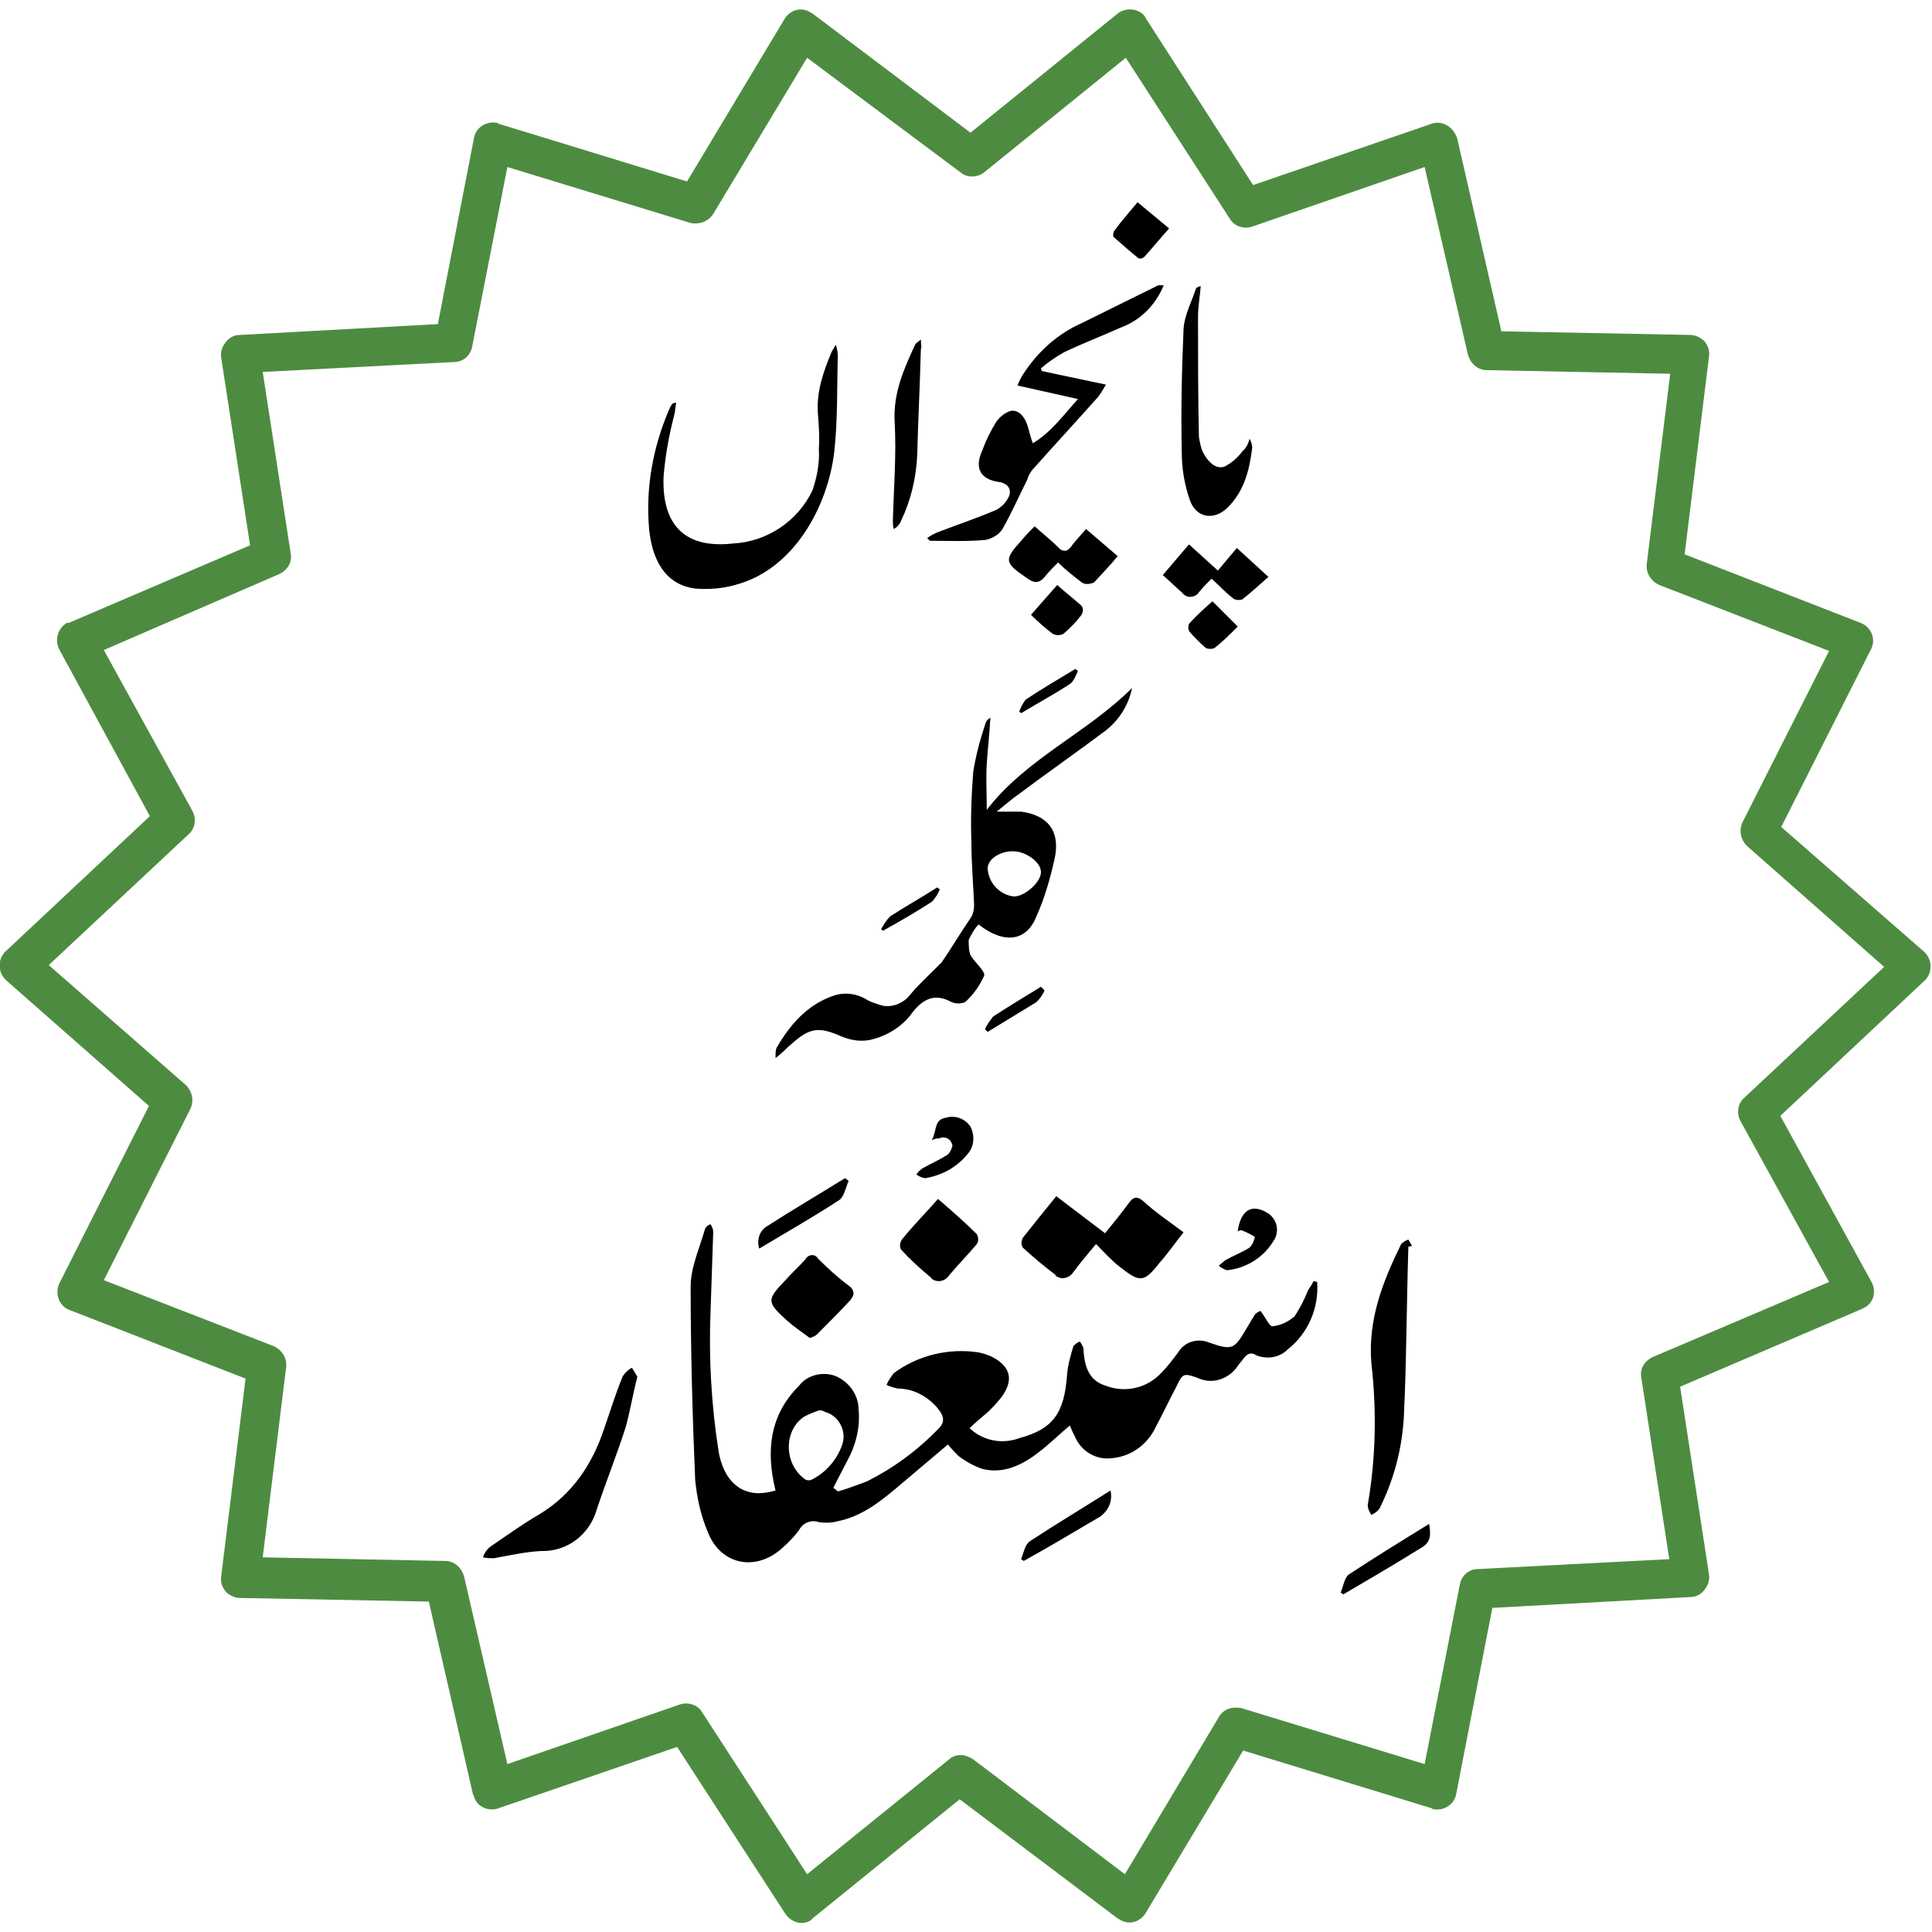
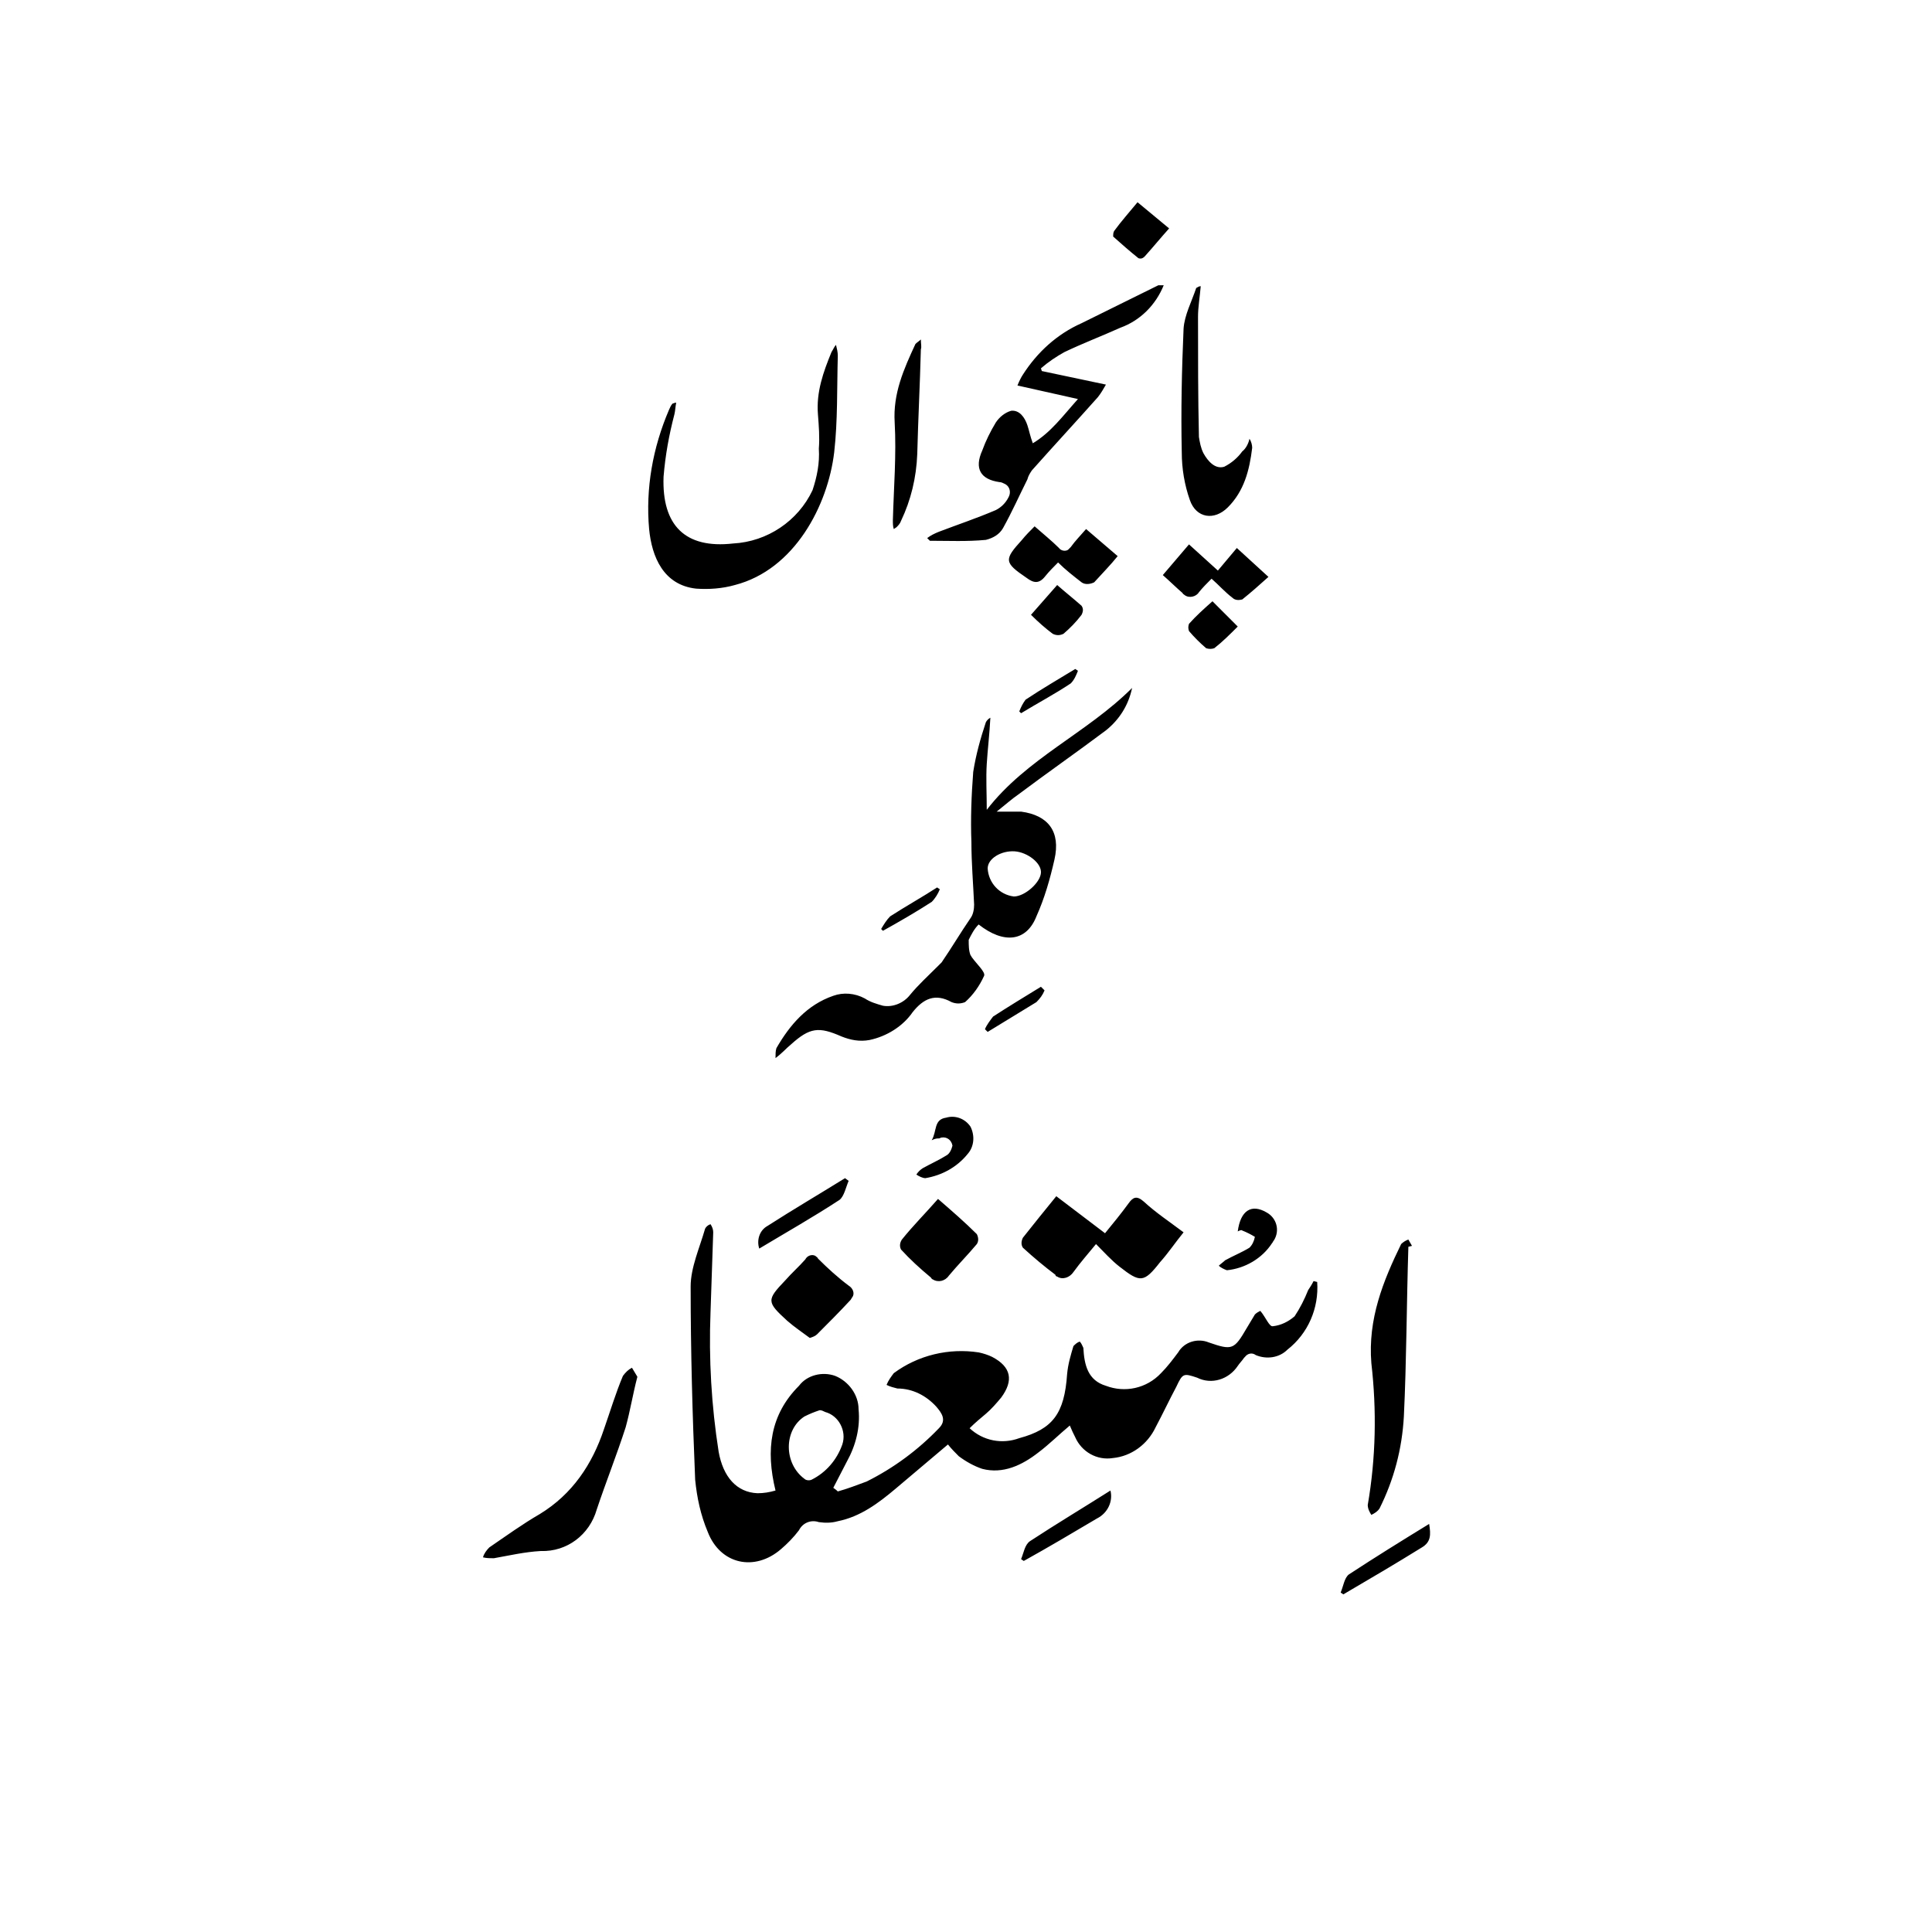
<svg xmlns="http://www.w3.org/2000/svg" version="1.1" id="_5" x="0px" y="0px" width="214px" height="214px" viewBox="0 0 214 214" style="enable-background:new 0 0 214 214;" xml:space="preserve">
  <style type="text/css">
	.st0{fill-rule:evenodd;clip-rule:evenodd;fill:#4D8C40;} 
	.st1{fill-rule:evenodd;clip-rule:evenodd;}
</style>
-   <path id="Shape_793_copy_4" class="st0" d="M88.8,213c-0.7,0-1.4-0.4-1.8-1L75,193.5l-19.8,6.8c-1.1,0.4-2.4-0.2-2.7-1.3  c0-0.1,0-0.1-0.1-0.2l-4.9-21.4l-20.9-0.4c-0.6,0-1.2-0.3-1.6-0.7c-0.4-0.5-0.6-1.1-0.5-1.7l2.7-21.9l-19.5-7.6  c-0.6-0.2-1-0.7-1.2-1.2c-0.2-0.6-0.2-1.2,0.1-1.8l9.9-19.6L0.7,108.6c-0.9-0.8-1-2.2-0.2-3.1c0-0.1,0.1-0.1,0.1-0.1l16-15L6.6,72  C6,70.9,6.4,69.6,7.4,69C7.5,69,7.6,69,7.6,69l20.1-8.6l-3.2-20.8c-0.1-0.6,0.1-1.2,0.5-1.7c0.4-0.5,0.9-0.8,1.6-0.8l21.9-1.2  l4-20.6c0.2-1.2,1.4-1.9,2.5-1.7c0.1,0,0.1,0,0.2,0.1l20.9,6.4l10.8-18c0.6-1,1.9-1.4,2.9-0.7c0.1,0,0.1,0.1,0.2,0.1l17.5,13.2  l16.3-13.2c0.9-0.7,2.3-0.6,3,0.3c0,0.1,0.1,0.1,0.1,0.2l11.9,18.5l19.8-6.8c0.6-0.2,1.2-0.1,1.7,0.2c0.5,0.3,0.9,0.8,1.1,1.4  l4.9,21.4l20.9,0.4c0.6,0,1.2,0.3,1.6,0.7c0.4,0.5,0.6,1.1,0.5,1.7l-2.7,21.9l19.5,7.6c1.1,0.4,1.7,1.7,1.2,2.8  c0,0.1-0.1,0.1-0.1,0.2l-9.9,19.6l15.8,13.8c0.9,0.8,1,2.2,0.2,3.1c0,0.1-0.1,0.1-0.1,0.1l-16,15l10.1,18.4c0.6,1.1,0.2,2.4-0.9,2.9  c-0.1,0-0.1,0.1-0.2,0.1l-20.1,8.6l3.2,20.8c0.1,0.6-0.1,1.2-0.5,1.7c-0.4,0.5-0.9,0.8-1.6,0.8l-21.9,1.2l-4,20.6  c-0.2,1.2-1.4,1.9-2.5,1.7c-0.1,0-0.1,0-0.2-0.1l-20.9-6.4l-10.8,18c-0.6,1-1.9,1.4-2.9,0.7c-0.1,0-0.1-0.1-0.2-0.1l-17.5-13.2  l-16.3,13.2C89.8,212.8,89.3,213,88.8,213z M106.4,194.4c0.5,0,0.9,0.2,1.3,0.4l16.9,12.8l10.4-17.4c0.5-0.9,1.5-1.2,2.5-1l20.3,6.2  l3.9-19.9c0.2-1,1-1.7,2-1.7l21.2-1.1l-3.1-20.1c-0.2-1,0.4-1.9,1.3-2.3l19.5-8.3l-9.8-17.8c-0.5-0.9-0.3-2,0.4-2.6l15.5-14.5  l-15.2-13.4c-0.7-0.7-0.9-1.7-0.5-2.6l9.6-19l-18.8-7.3c-0.9-0.4-1.5-1.3-1.4-2.3l2.6-21.1L164.7,41c-1,0-1.8-0.7-2.1-1.7l-4.8-20.8  l-19.1,6.6c-0.9,0.3-2,0-2.5-0.9L124.7,6.4L109,19.1c-0.8,0.6-1.9,0.6-2.6,0L89.4,6.4L79,23.7c-0.5,0.8-1.5,1.2-2.5,1l-20.3-6.2  l-3.9,19.9c-0.2,1-1,1.7-2,1.7l-21.2,1.1l3.1,20.1c0.2,1-0.4,1.9-1.3,2.3L11.5,72l9.8,17.8c0.5,0.9,0.3,2-0.4,2.6L5.4,106.9  l15.2,13.3c0.7,0.7,0.9,1.7,0.5,2.6l-9.6,19l18.8,7.3c0.9,0.4,1.5,1.3,1.4,2.3l-2.6,21.1l20.2,0.4c1,0,1.8,0.7,2.1,1.7l4.8,20.8  l19.1-6.6c0.9-0.3,2,0,2.5,0.9l11.6,17.9l15.7-12.7C105.4,194.6,105.9,194.4,106.4,194.4z" />
  <path id="_5-2" class="st1" d="M92.8,165.2c1.1-0.3,2.1-0.7,3.2-1.1c3-1.5,5.7-3.5,8-5.9c0.9-0.9,0.3-1.7-0.3-2.4  c-1.1-1.2-2.6-2-4.3-2c-0.4-0.1-0.8-0.2-1.2-0.4c0.2-0.5,0.5-0.9,0.8-1.3c2.7-2,6.1-2.8,9.4-2.3c0.5,0.1,1.1,0.3,1.5,0.5  c2.1,1.1,2.4,2.6,1,4.5c-0.5,0.6-1.1,1.3-1.7,1.8c-0.6,0.5-1.2,1-1.8,1.6c1.5,1.4,3.6,1.8,5.5,1.1c3.7-1,5-2.7,5.3-7.1  c0.1-1.1,0.4-2.1,0.7-3.1c0.2-0.2,0.4-0.4,0.7-0.5c0.2,0.2,0.3,0.5,0.4,0.7c0.1,1.9,0.5,3.6,2.5,4.2c2.1,0.8,4.5,0.3,6.1-1.4  c0.7-0.7,1.3-1.5,1.9-2.3c0.7-1.2,2.2-1.6,3.4-1.1c2.6,0.9,2.8,0.8,4.2-1.6c0.3-0.5,0.6-1,0.9-1.5c0.2-0.2,0.4-0.3,0.6-0.4  c0.6,0.7,1,1.8,1.4,1.7c0.9-0.1,1.7-0.5,2.4-1.1c0.6-0.9,1.1-1.9,1.5-2.9c0.2-0.3,0.4-0.6,0.6-1l0.4,0.1c0.2,2.9-1,5.7-3.3,7.5  c-0.9,0.9-2.3,1.1-3.5,0.6c-0.4-0.3-0.9-0.2-1.2,0.2c0,0-0.1,0.1-0.1,0.1c-0.2,0.3-0.5,0.6-0.7,0.9c-1,1.5-2.9,2.1-4.5,1.3  c-1.5-0.5-1.6-0.5-2.3,1c-0.8,1.5-1.5,3-2.3,4.5c-0.9,1.9-2.7,3.2-4.7,3.4c-1.8,0.3-3.5-0.7-4.2-2.3c-0.2-0.4-0.4-0.8-0.6-1.3  c-1.2,1-2.3,2.1-3.5,3c-1.8,1.4-3.9,2.4-6.2,1.8c-0.9-0.3-1.8-0.8-2.6-1.4c-0.4-0.4-0.8-0.8-1.2-1.3c-2,1.7-3.9,3.3-5.8,4.9  c-1.9,1.6-3.9,3.1-6.4,3.6c-0.7,0.2-1.4,0.2-2.1,0.1c-0.9-0.3-1.8,0.1-2.2,0.9c-0.6,0.8-1.3,1.5-2,2.1c-2.9,2.5-6.7,1.7-8.1-1.9  c-0.8-1.9-1.2-3.8-1.4-5.8c-0.3-7.1-0.5-14.3-0.5-21.4c0-2.1,1-4.3,1.6-6.4c0.1-0.2,0.3-0.4,0.6-0.5c0.2,0.3,0.3,0.6,0.3,0.9  c-0.1,3-0.2,5.9-0.3,8.9c-0.2,5.1,0.1,10.3,0.9,15.4c0.5,2.8,2,4.5,4.3,4.6c0.7,0,1.3-0.1,2-0.3c-1.1-4.5-0.6-8.4,2.6-11.6  c0.9-1.2,2.6-1.6,4-1.1c1.5,0.6,2.6,2.1,2.6,3.7c0.2,2-0.3,4-1.3,5.8c-0.5,1-1,1.9-1.5,2.9C92.6,165,92.7,165.1,92.8,165.2z   M90.8,156.2c-0.6,0.2-1.1,0.4-1.7,0.7c-2.3,1.5-2.3,5.2,0,6.9c0.2,0.2,0.6,0.2,0.8,0.1c1.6-0.8,2.8-2.2,3.4-3.9  c0.5-1.5-0.4-3.2-1.9-3.6C91.2,156.3,91,156.2,90.8,156.2z M110.4,89.9c0.9,0,1.8,0,2.7,0c3,0.4,4.4,2.2,3.7,5.3  c-0.5,2.2-1.1,4.3-2,6.3c-1.1,2.8-3.6,3.1-6.4,0.9c-0.5,0.5-0.8,1.1-1.1,1.7c0,0.6,0,1.2,0.2,1.7c0.1,0.1,0.1,0.2,0.2,0.3  c0.5,0.7,1.5,1.6,1.3,2c-0.5,1.1-1.2,2.1-2.1,2.9c-0.5,0.2-1,0.2-1.5,0c-1.8-1-3.1-0.4-4.3,1.1c-1.1,1.6-2.9,2.7-4.8,3.1  c-1.1,0.2-2.1,0-3.1-0.4c-2.5-1.1-3.5-1-5.6,0.9c-0.5,0.4-0.9,0.9-1.7,1.5c0-0.4,0-0.8,0.1-1.1c1.5-2.6,3.4-4.8,6.3-5.8  c1.1-0.4,2.4-0.3,3.5,0.3c0.6,0.4,1.3,0.6,2,0.8c1.1,0.2,2.3-0.3,3-1.2c0.9-1.1,2-2.1,3.1-3.2c0.1-0.1,0.3-0.3,0.4-0.4  c1.1-1.6,2.1-3.3,3.2-4.9c0.3-0.4,0.4-1,0.4-1.5c-0.1-2.3-0.3-4.6-0.3-6.9c-0.1-2.6,0-5.2,0.2-7.8c0.3-1.9,0.8-3.7,1.4-5.5  c0.1-0.2,0.3-0.4,0.5-0.5c-0.1,1.9-0.3,3.5-0.4,5.1c-0.1,1.6,0,3.3,0,5.1c4.4-5.7,11.1-8.5,16.1-13.5c-0.4,1.9-1.4,3.5-2.9,4.7  c-3.2,2.4-6.5,4.7-9.7,7.1C112.2,88.4,111.4,89.1,110.4,89.9L110.4,89.9z M112.3,99.3c1.2,0,2.9-1.5,3-2.6s-1.5-2.3-2.9-2.4  c-1.5-0.1-3,0.8-3,1.9C109.5,97.8,110.7,99.1,112.3,99.3L112.3,99.3z M74.9,44.6c-0.1,0.5-0.1,0.9-0.2,1.3c-0.6,2.3-1,4.5-1.2,6.9  c-0.2,5.4,2.4,8,7.7,7.4c3.8-0.2,7.2-2.5,8.8-5.9c0.5-1.5,0.8-3,0.7-4.6c0.1-1.3,0-2.5-0.1-3.8c-0.2-2.5,0.6-4.7,1.5-6.9  c0.2-0.3,0.3-0.6,0.5-0.8c0.1,0.4,0.2,0.8,0.2,1.2c-0.1,3.6,0,7.2-0.4,10.7c-0.7,5.9-4.4,13-11,14.7c-1.4,0.4-2.9,0.5-4.3,0.4  c-3.6-0.4-4.9-3.5-5.2-6.6c-0.4-4.5,0.4-9,2.2-13.2c0.1-0.2,0.2-0.5,0.4-0.7C74.6,44.7,74.7,44.6,74.9,44.6L74.9,44.6z M102.7,59.6  c0.4-0.3,0.8-0.5,1.3-0.7c2.1-0.8,4.2-1.5,6.3-2.4c0.6-0.3,1.1-0.8,1.4-1.4c0.3-0.5,0.2-1.2-0.4-1.5c-0.2-0.1-0.4-0.2-0.6-0.2  c-2.1-0.3-2.8-1.5-1.9-3.5c0.4-1.1,0.9-2.1,1.5-3.1c0.4-0.6,1-1.1,1.7-1.3c0.9-0.1,1.5,0.7,1.8,1.6c0.2,0.6,0.3,1.2,0.6,2  c2-1.2,3.3-3,5-4.9l-6.7-1.5c0.2-0.5,0.4-0.9,0.6-1.2c1.6-2.5,3.8-4.5,6.5-5.7c2.8-1.4,5.7-2.8,8.5-4.2c0.2,0,0.4,0,0.6,0  c-0.9,2.2-2.6,3.9-4.8,4.7c-2,0.9-4.1,1.7-6.2,2.7c-0.9,0.5-1.8,1.1-2.6,1.8l0.1,0.3l7.1,1.5c-0.3,0.5-0.5,0.9-0.9,1.4  c-2.4,2.7-4.9,5.4-7.3,8.1c-0.2,0.3-0.4,0.6-0.5,1c-0.9,1.8-1.7,3.6-2.7,5.4c-0.4,0.7-1.1,1.1-1.9,1.3c-2.1,0.2-4.1,0.1-6.2,0.1  L102.7,59.6z M117,132.5l5.4,4.1c0.9-1.1,1.8-2.2,2.6-3.3c0.5-0.7,0.9-0.9,1.7-0.2c1.3,1.2,2.8,2.2,4.4,3.4  c-0.9,1.1-1.7,2.3-2.6,3.3c-1.8,2.3-2.2,2.3-4.5,0.5c-0.9-0.7-1.7-1.6-2.6-2.5c-0.9,1.1-1.7,2-2.5,3.1c-0.4,0.6-1.2,0.9-1.8,0.5  c-0.1,0-0.2-0.1-0.2-0.2c-1.2-0.9-2.4-1.9-3.6-3c-0.2-0.3-0.2-0.7,0-1.1C114.4,135.7,115.7,134.1,117,132.5L117,132.5z M156,138.1  c-0.2,6.3-0.2,12.6-0.5,18.8c-0.2,3.6-1.1,7-2.7,10.2c-0.2,0.3-0.5,0.5-0.9,0.7c-0.2-0.3-0.4-0.7-0.4-1.1c0.9-5.2,1-10.5,0.4-15.7  c-0.4-4.9,1.3-9.1,3.3-13.2c0.2-0.2,0.5-0.4,0.8-0.5l0.4,0.7L156,138.1z M70.6,152.5c-0.5,1.9-0.8,3.8-1.3,5.6  c-1,3.1-2.2,6.1-3.2,9.1c-0.8,2.8-3.3,4.7-6.2,4.6c-1.8,0.1-3.5,0.5-5.2,0.8c-0.4,0-0.8,0-1.2-0.1c0.1-0.4,0.4-0.8,0.7-1.1  c1.9-1.3,3.7-2.6,5.6-3.7c3.6-2.2,5.8-5.5,7.1-9.4c0.7-2,1.3-4,2.1-5.9c0.3-0.4,0.6-0.7,1-0.9L70.6,152.5z M138.4,48.6  c0.2,0.3,0.3,0.7,0.3,1c-0.3,2.5-0.9,4.8-2.7,6.6c-1.5,1.5-3.5,1.2-4.2-0.8c-0.6-1.7-0.9-3.5-0.9-5.3c-0.1-4.6,0-9.1,0.2-13.7  c0.1-1.5,0.9-3,1.4-4.5c0.2-0.1,0.3-0.2,0.5-0.2c-0.1,1.2-0.3,2.3-0.3,3.4c0,4.4,0,8.9,0.1,13.3c0.1,0.6,0.2,1.2,0.5,1.8  c0.5,0.9,1.3,1.8,2.3,1.5c0.8-0.4,1.5-1,2-1.7C138,49.7,138.3,49.1,138.4,48.6L138.4,48.6z M89.7,148.2c-0.8-0.6-1.7-1.2-2.5-1.9  c-2.3-2.1-2.3-2.3-0.2-4.5c0.7-0.8,1.5-1.5,2.2-2.3c0.2-0.4,0.7-0.6,1.1-0.4c0.1,0.1,0.3,0.2,0.3,0.3c1.1,1.1,2.2,2.1,3.4,3  c0.5,0.3,0.7,0.9,0.4,1.3c-0.1,0.1-0.1,0.2-0.2,0.3c-1.2,1.3-2.4,2.5-3.7,3.8C90.3,148,90,148.1,89.7,148.2L89.7,148.2z   M103.9,132.8c1.5,1.3,3,2.6,4.3,3.9c0.2,0.4,0.2,0.8,0,1.1c-1,1.2-2.1,2.3-3.1,3.5c-0.4,0.6-1.2,0.8-1.8,0.4  c-0.1,0-0.1-0.1-0.2-0.2c-1.2-1-2.3-2-3.3-3.1c-0.2-0.4-0.1-0.8,0.1-1.1C101.1,135.8,102.5,134.4,103.9,132.8L103.9,132.8z   M123.8,61.6c-0.8,1-1.7,1.9-2.6,2.9c-0.4,0.2-1,0.3-1.4,0c-0.9-0.7-1.8-1.4-2.6-2.2c-0.5,0.5-1,1-1.4,1.5c-0.7,0.9-1.3,0.8-2.1,0.2  c-2.5-1.7-2.5-2-0.5-4.2c0.4-0.5,0.9-1,1.4-1.5c0.9,0.8,1.9,1.6,2.7,2.4c0.2,0.3,0.7,0.4,1,0.2c0.1-0.1,0.2-0.2,0.3-0.3  c0.5-0.7,1.1-1.3,1.7-2L123.8,61.6z M99,58.6c-0.1-0.3-0.1-0.6-0.1-1c0.1-3.6,0.4-7.2,0.2-10.8c-0.2-3.2,1-5.9,2.3-8.7  c0.2-0.2,0.4-0.3,0.6-0.5c0,0.5,0.1,0.8,0,1.1c-0.1,3.9-0.3,7.7-0.4,11.6c-0.1,2.6-0.7,5.1-1.8,7.4c-0.1,0.3-0.3,0.5-0.5,0.7  L99,58.6z M131.7,60.3l3.2,2.9l2.1-2.5l3.5,3.2c-1,0.9-1.9,1.7-2.9,2.5c-0.4,0.1-0.8,0.1-1.1-0.2c-0.8-0.6-1.5-1.4-2.3-2.1  c-0.5,0.5-1,1-1.4,1.5c-0.3,0.5-1.1,0.7-1.6,0.3c-0.1-0.1-0.2-0.1-0.2-0.2c-0.7-0.6-1.4-1.3-2.2-2L131.7,60.3z M126,22.4  c1.2,1,2.3,1.9,3.5,2.9c-0.9,1-1.8,2.1-2.7,3.1c-0.2,0.2-0.4,0.3-0.7,0.2c-1-0.8-1.9-1.6-2.8-2.4c0-0.2,0-0.4,0.1-0.6  C124.2,24.5,125.1,23.5,126,22.4L126,22.4z M94,130.8c-0.3,0.7-0.5,1.7-1,2.1c-2.9,1.9-5.9,3.6-8.9,5.4c-0.3-0.9,0-2,0.9-2.5  c2.8-1.8,5.7-3.5,8.6-5.3L94,130.8z M123,165.1c0.3,1.2-0.3,2.5-1.5,3.1c-2.7,1.6-5.4,3.2-8.1,4.7l-0.3-0.2c0.3-0.7,0.4-1.6,1-2  C117,168.8,120,167,123,165.1L123,165.1z M148.5,176.4c0.3-0.7,0.4-1.6,0.9-2c2.9-1.9,5.8-3.7,8.9-5.6c0.2,1.2,0.2,2-0.8,2.6  c-2.9,1.8-5.8,3.5-8.7,5.2L148.5,176.4z M137.1,136.4c0.3-2.3,1.5-3.1,3.2-2.1c1.1,0.6,1.5,2,0.8,3.1c-0.1,0.1-0.1,0.2-0.2,0.3  c-1.1,1.7-3,2.8-5,3c-0.3-0.1-0.7-0.3-0.9-0.5c0.2-0.2,0.5-0.4,0.7-0.6c0.9-0.5,1.9-0.9,2.7-1.4c0.3-0.3,0.5-0.7,0.6-1.2  c-0.5-0.3-0.9-0.5-1.4-0.7C137.5,136.2,137.3,136.3,137.1,136.4L137.1,136.4z M103.2,126.3c0.6-1,0.2-2.3,1.6-2.5  c1-0.3,2.1,0.1,2.7,1c0.5,1,0.4,2.2-0.3,3c-1.2,1.5-2.9,2.4-4.7,2.7c-0.3,0-0.7-0.2-1-0.4c0.2-0.3,0.4-0.5,0.7-0.7  c0.9-0.5,1.8-0.9,2.6-1.4c0.4-0.2,0.6-0.7,0.7-1.1c-0.1-0.6-0.6-1-1.2-0.9c-0.1,0-0.2,0.1-0.3,0.1  C103.8,126.1,103.6,126.1,103.2,126.3L103.2,126.3z M114.2,68.1l2.9-3.3c0.9,0.8,1.8,1.5,2.7,2.3c0.2,0.3,0.2,0.6,0,1  c-0.6,0.8-1.3,1.5-2,2.1c-0.4,0.2-0.8,0.2-1.2,0C115.8,69.6,115,68.9,114.2,68.1L114.2,68.1z M134.3,66.6l2.8,2.8  c-0.9,0.9-1.7,1.7-2.6,2.4c-0.3,0.1-0.6,0.1-0.9,0c-0.7-0.6-1.3-1.2-1.9-1.9c-0.1-0.3-0.1-0.5,0-0.8  C132.5,68.2,133.4,67.4,134.3,66.6L134.3,66.6z M97.6,102.9c0.3-0.5,0.6-1,1-1.4c1.7-1.1,3.5-2.1,5.2-3.2l0.3,0.2  c-0.2,0.5-0.5,1-0.9,1.4c-1.7,1.1-3.6,2.2-5.4,3.2L97.6,102.9z M112.9,78.8c0.2-0.5,0.4-0.9,0.7-1.3c1.8-1.2,3.7-2.3,5.5-3.4  l0.3,0.2c-0.2,0.5-0.4,1-0.8,1.4c-1.8,1.2-3.7,2.2-5.5,3.3L112.9,78.8z M115.7,109.7c-0.2,0.5-0.5,0.9-0.9,1.3  c-1.8,1.1-3.6,2.2-5.4,3.3l-0.3-0.3c0.2-0.5,0.6-1,0.9-1.4c1.7-1.1,3.5-2.2,5.3-3.3L115.7,109.7z" />
</svg>